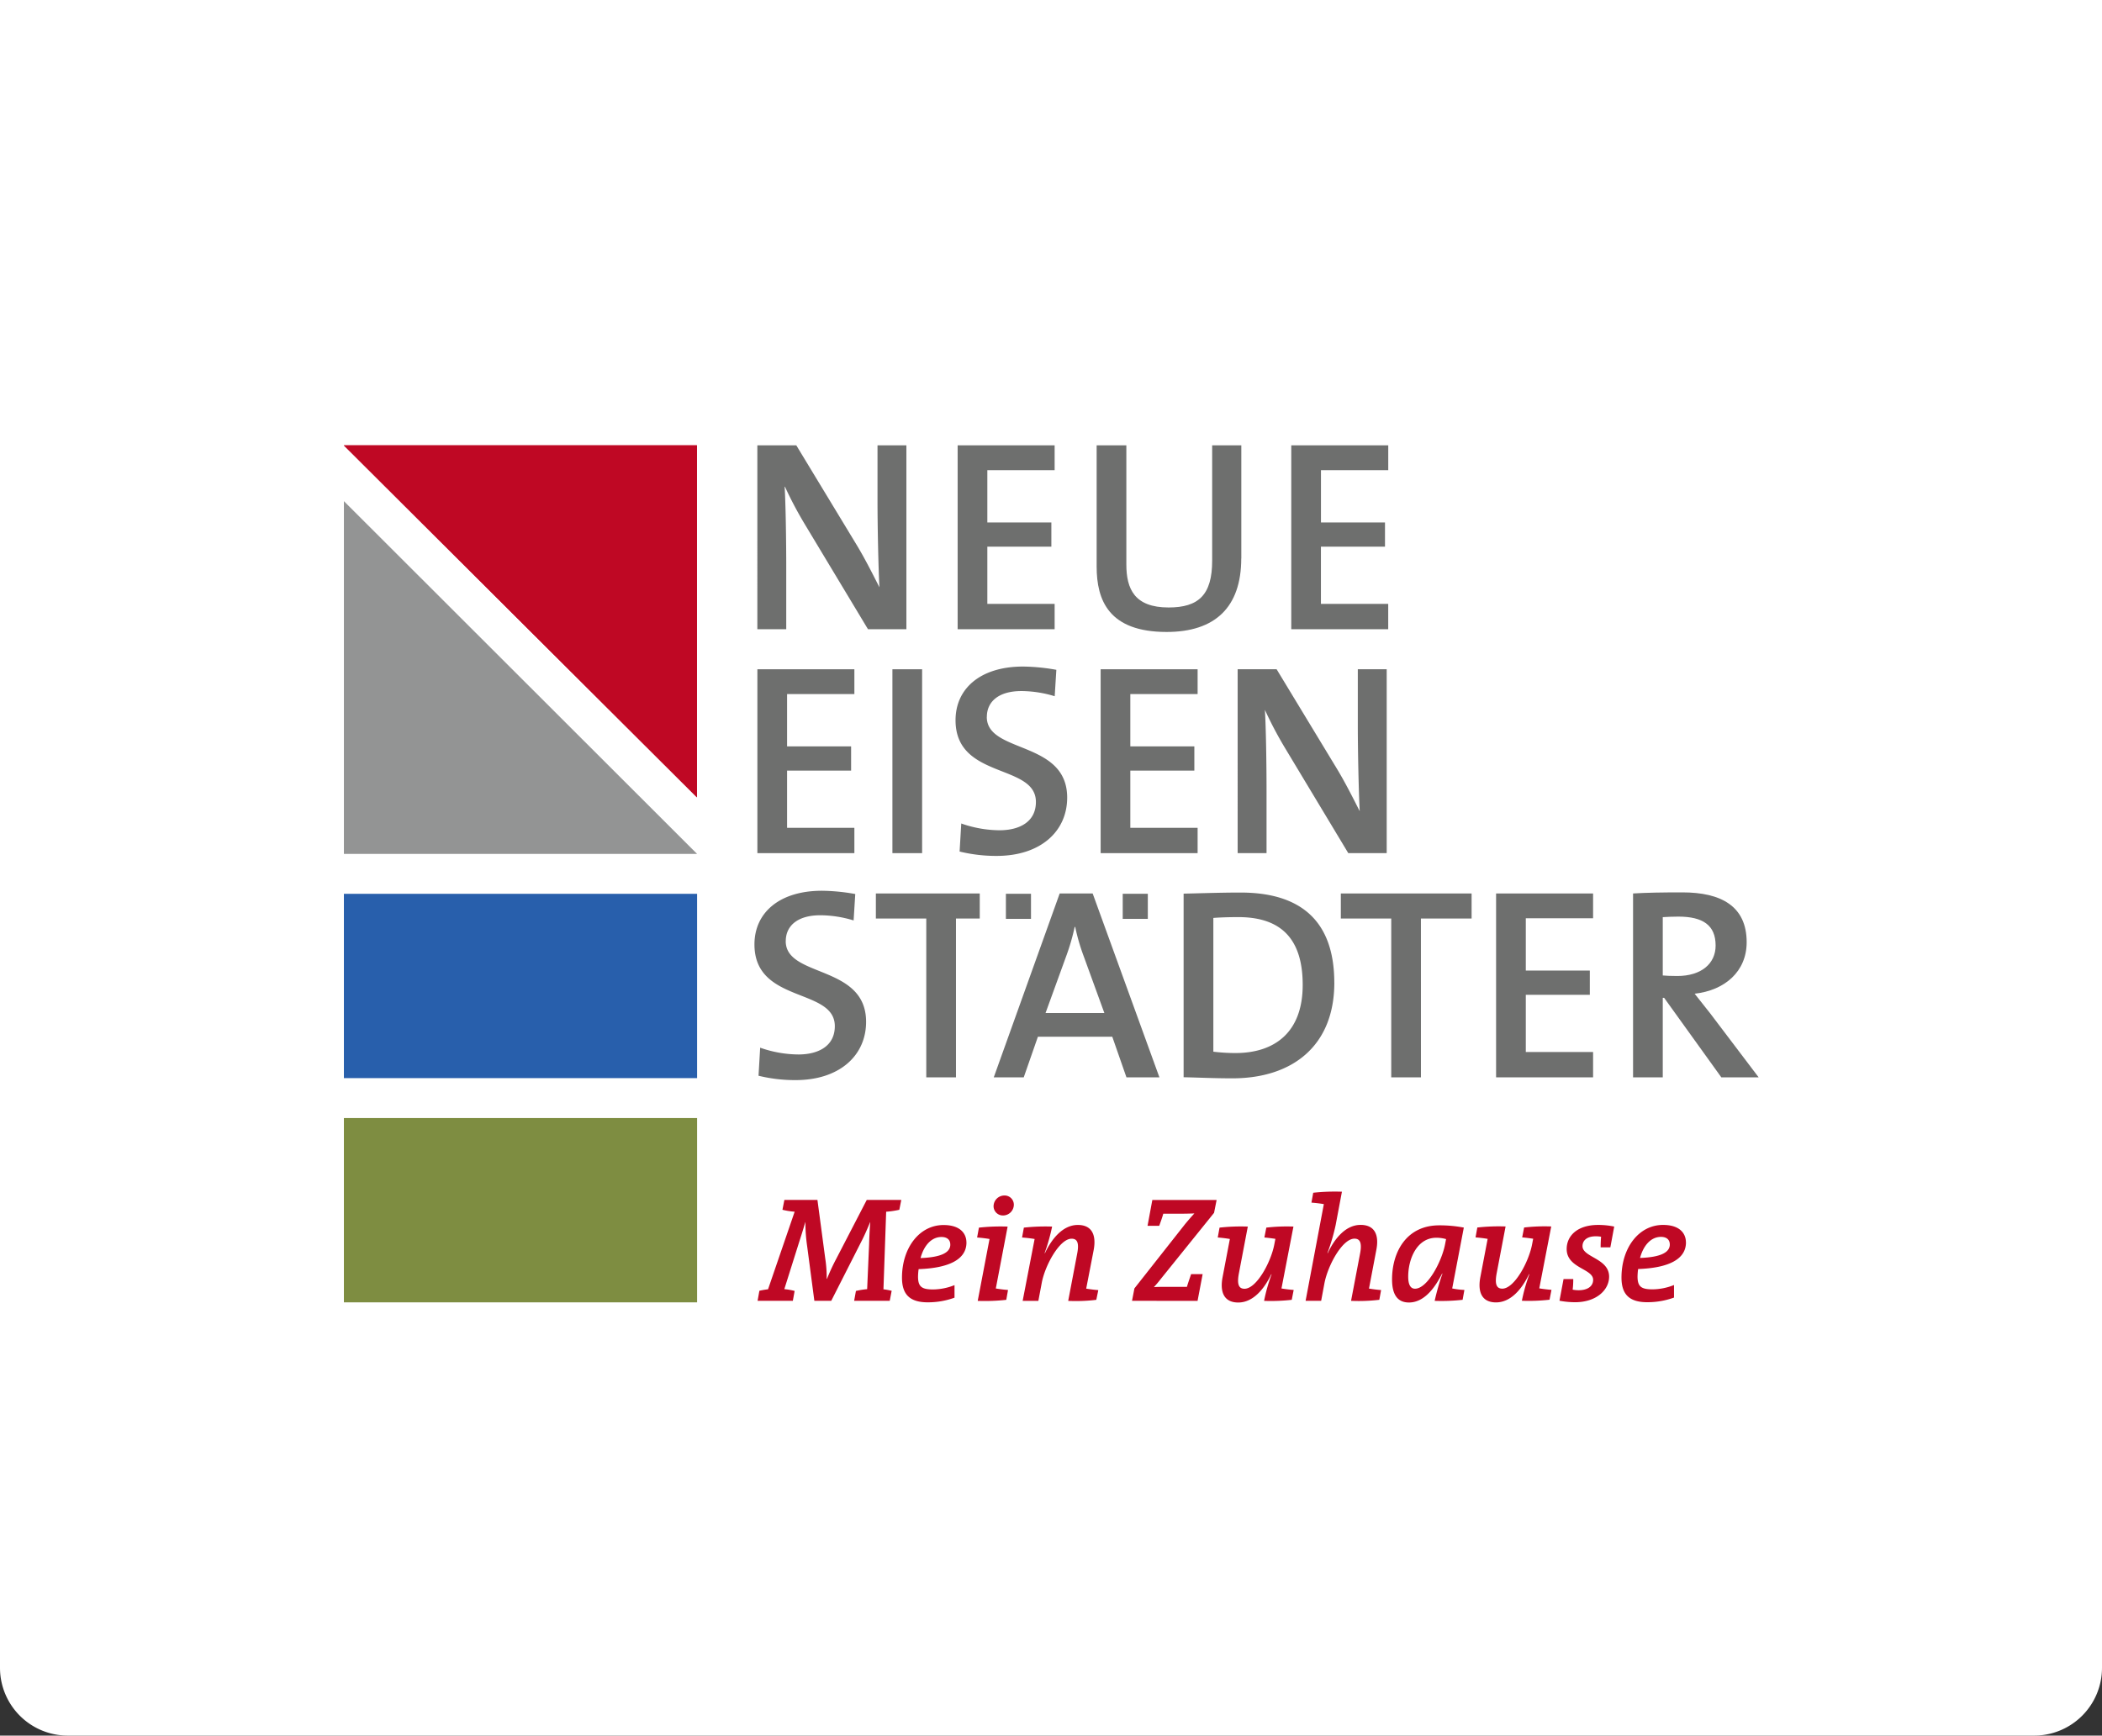
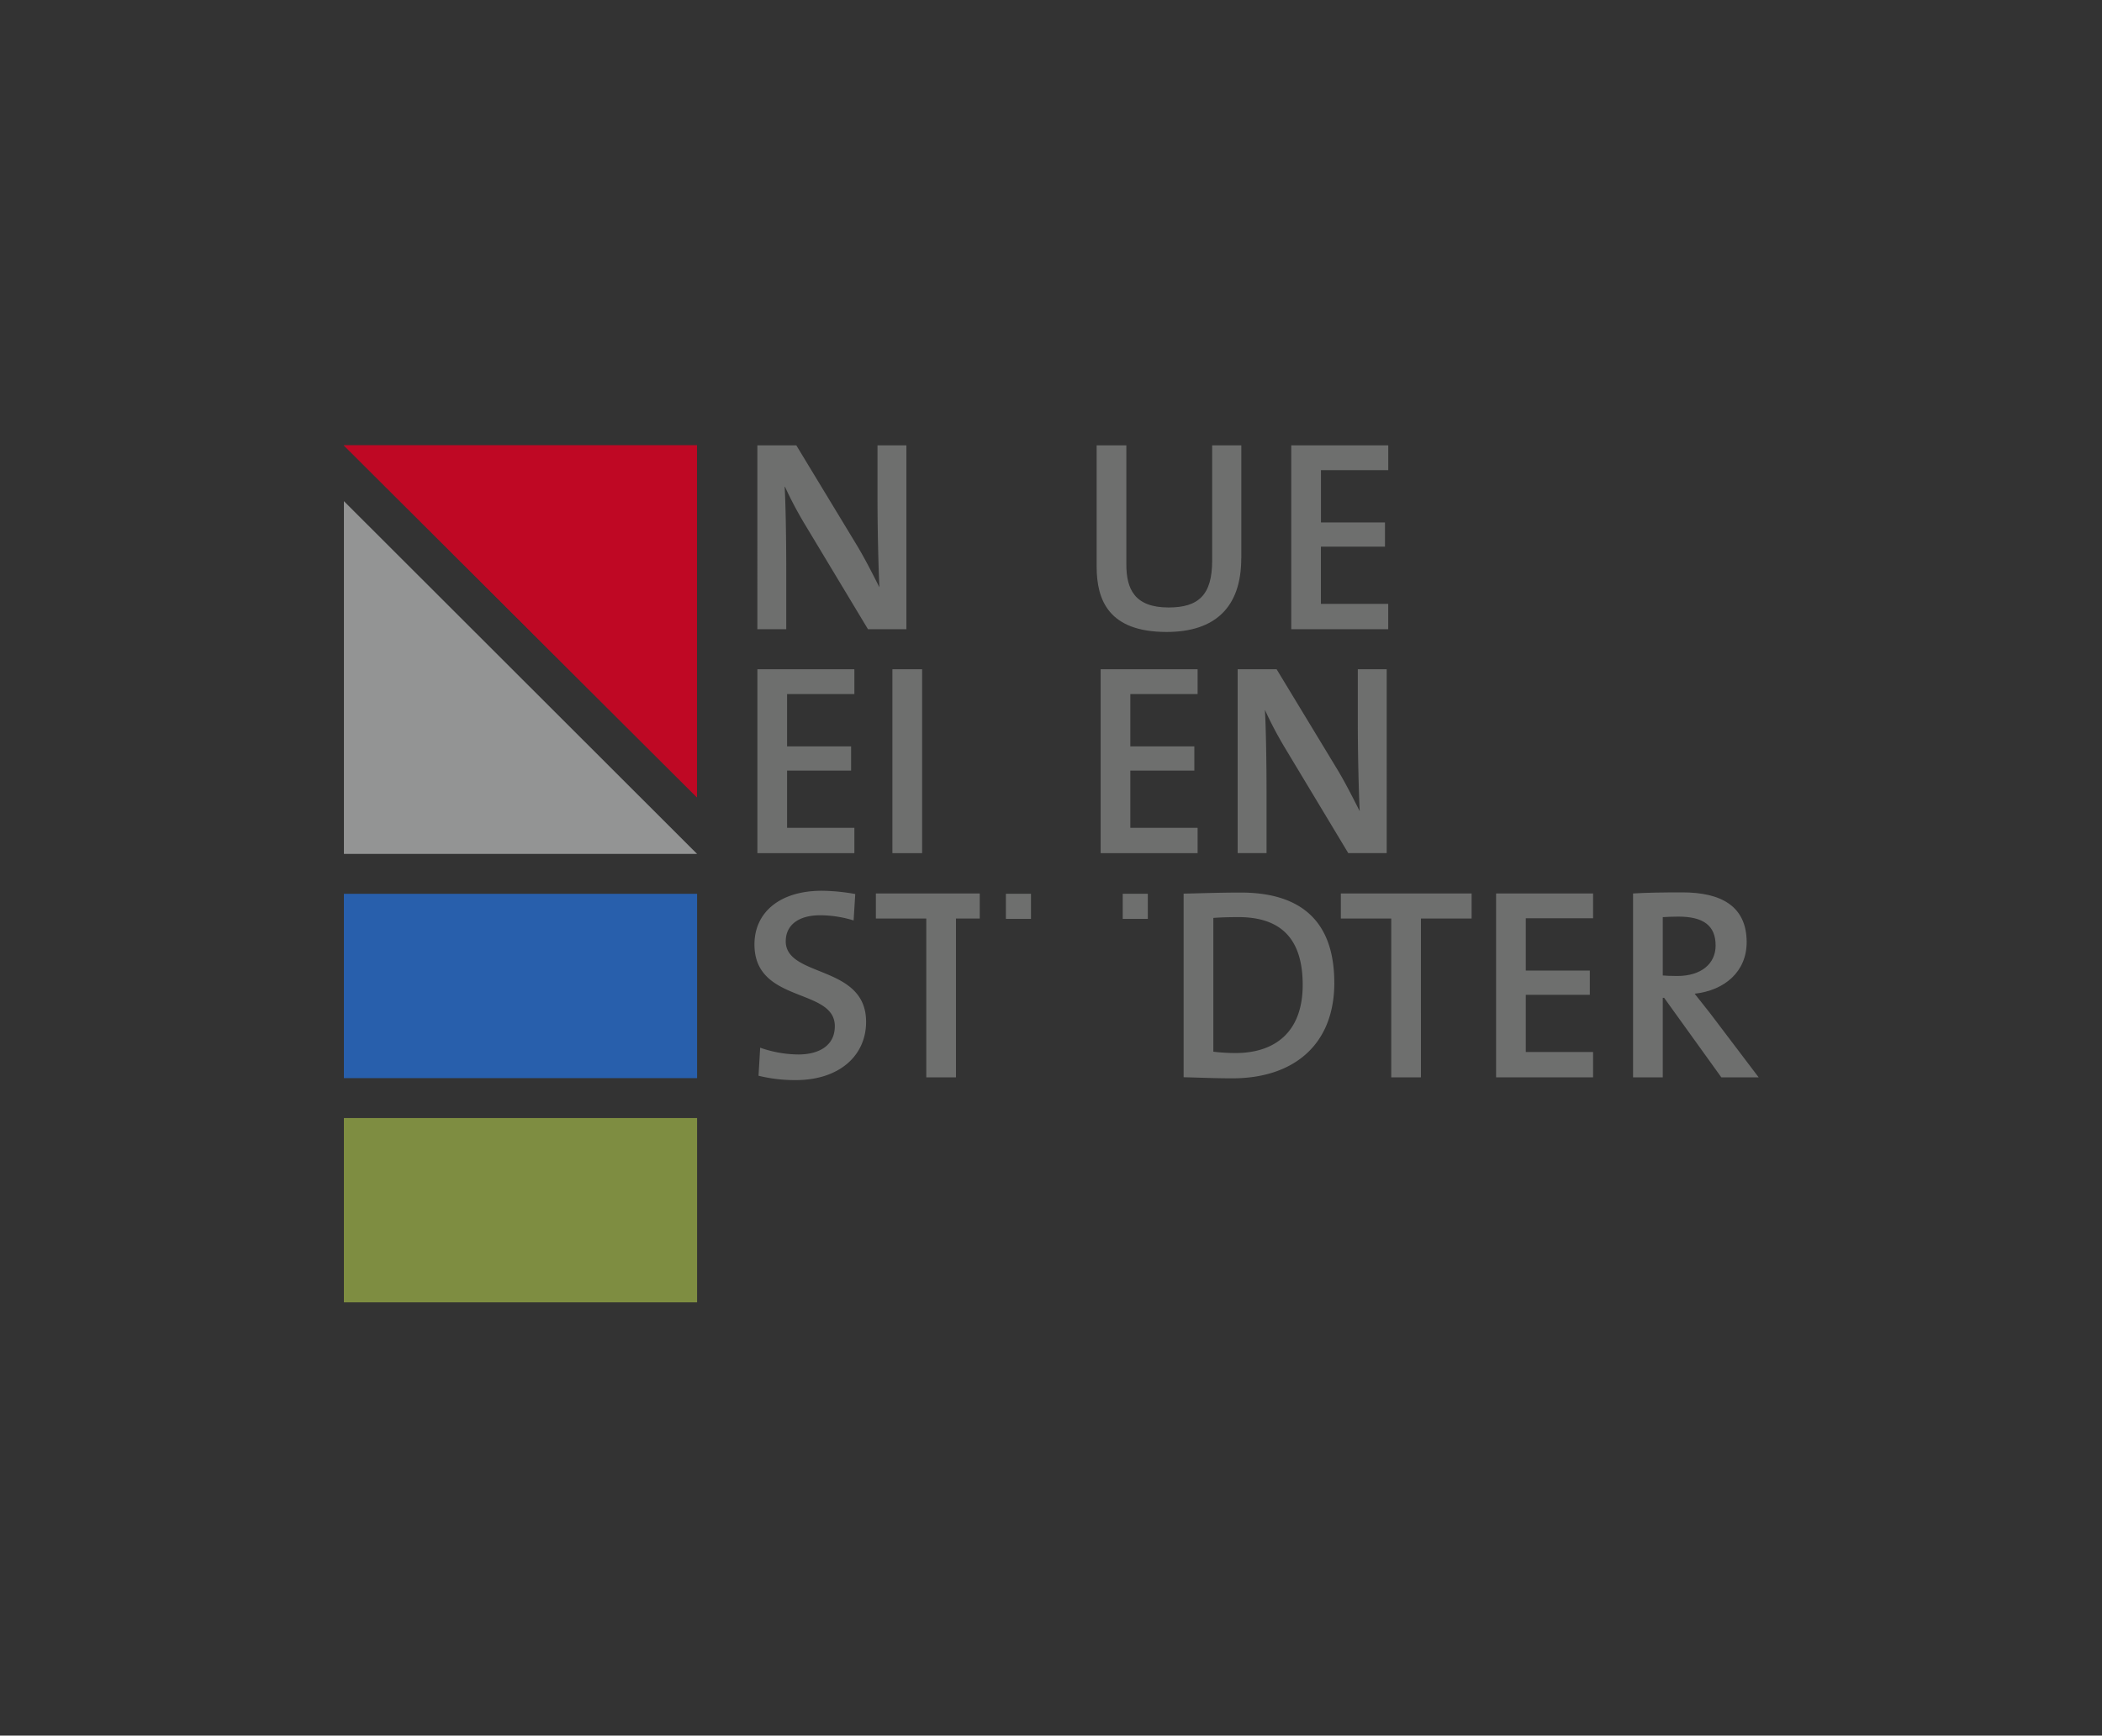
<svg xmlns="http://www.w3.org/2000/svg" width="155" height="128" viewBox="0 0 155 128">
  <rect x="0" y="0" width="155" height="128" fill="#333333" stroke="none" />
  <g id="Footer_Logo_NEBAU" data-name="Footer Logo NEBAU" transform="translate(0 30)">
-     <path id="Rechteck_2793" data-name="Rechteck 2793" d="M0,0H155a0,0,0,0,1,0,0V123a5,5,0,0,1-5,5H5a5,5,0,0,1-5-5V0A0,0,0,0,1,0,0Z" transform="translate(0 -30)" fill="#fff" />
    <g id="Logo_NEBAU" data-name="Logo NEBAU" transform="translate(25.354 2.845)">
      <g id="Gruppe_5228" data-name="Gruppe 5228" transform="translate(30.494)">
        <g id="Gruppe_5213" data-name="Gruppe 5213" transform="translate(35.416 16.513)">
          <g id="Gruppe_5240" data-name="Gruppe 5240">
            <path id="Pfad_5499" data-name="Pfad 5499" d="M193.343,83.674h2.833V70.113h-2.13v4.018c0,1.989.06,4.9.141,6.449-.5-.984-1.045-2.07-1.648-3.074l-4.48-7.393h-2.873V83.674h2.13V79.113c0-1.928-.04-4.681-.121-6.007a28.348,28.348,0,0,0,1.507,2.853Z" transform="translate(-185.186 -70.113)" fill="#6e6f6e" />
          </g>
        </g>
        <path id="Pfad_5500" data-name="Pfad 5500" d="M161.65,83.674H168.8V81.806h-4.962V77.587h4.721V75.8h-4.721V71.942H168.8V70.113H161.65Z" transform="translate(-136.337 -53.6)" fill="#6e6f6e" />
        <g id="Gruppe_5215" data-name="Gruppe 5215" transform="translate(14.612 16.312)">
          <g id="Gruppe_5241" data-name="Gruppe 5241">
-             <path id="Pfad_5501" data-name="Pfad 5501" d="M139.031,73.362c0-1.125.864-1.909,2.552-1.909a8.551,8.551,0,0,1,2.451.382l.121-1.948a14.66,14.66,0,0,0-2.451-.241c-3.154,0-4.982,1.627-4.982,3.958,0,4.379,5.926,3.174,5.926,6.027,0,1.466-1.205,2.089-2.692,2.089a8.662,8.662,0,0,1-2.813-.5l-.121,2.069a11.329,11.329,0,0,0,2.732.322c3.235,0,5.2-1.808,5.2-4.3,0-4.239-5.927-3.235-5.927-5.947" transform="translate(-136.721 -69.645)" fill="#6e6f6e" />
-           </g>
+             </g>
        </g>
        <rect id="Rechteck_2781" data-name="Rechteck 2781" width="2.19" height="13.561" transform="translate(9.958 16.513)" fill="#6e6f6e" />
        <path id="Pfad_5502" data-name="Pfad 5502" d="M102.683,83.674h7.152V81.806h-4.962V77.587h4.721V75.8h-4.721V71.942h4.962V70.113h-7.152Z" transform="translate(-102.682 -53.6)" fill="#6e6f6e" />
        <g id="Gruppe_5217" data-name="Gruppe 5217" transform="translate(0 0)">
          <g id="Gruppe_5248" data-name="Gruppe 5248">
            <path id="Pfad_5503" data-name="Pfad 5503" d="M113.671,45.207V31.646h-2.13v4.018c0,1.989.061,4.9.141,6.449-.5-.984-1.045-2.069-1.648-3.074l-4.48-7.393h-2.873V45.207h2.13V40.646c0-1.928-.04-4.681-.121-6.007a28.359,28.359,0,0,0,1.507,2.853l4.641,7.714Z" transform="translate(-102.682 -31.646)" fill="#6e6f6e" />
          </g>
        </g>
-         <path id="Pfad_5504" data-name="Pfad 5504" d="M144.236,45.206V43.338h-4.962V39.119h4.721V37.331h-4.721V33.474h4.962V31.646h-7.152V45.206Z" transform="translate(-122.316 -31.646)" fill="#6e6f6e" />
        <g id="Gruppe_5219" data-name="Gruppe 5219" transform="translate(25.018 0)">
          <g id="Gruppe_5242" data-name="Gruppe 5242">
            <path id="Pfad_5505" data-name="Pfad 5505" d="M171.631,39.983V31.646h-2.15v8.5c0,2.531-1,3.456-3.214,3.456-2.511,0-3.114-1.366-3.114-3.174V31.646h-2.19v8.94c0,2.491.9,4.822,5.163,4.822,3.556,0,5.5-1.808,5.5-5.424" transform="translate(-160.963 -31.646)" fill="#6e6f6e" />
          </g>
        </g>
        <path id="Pfad_5506" data-name="Pfad 5506" d="M201.538,45.206V43.338h-4.962V39.119H201.3V37.331h-4.721V33.474h4.962V31.646h-7.152V45.206Z" transform="translate(-155.02 -31.646)" fill="#6e6f6e" />
      </g>
      <g id="Gruppe_5247" data-name="Gruppe 5247" transform="translate(30.278 32.847)">
        <path id="Pfad_5507" data-name="Pfad 5507" d="M259.2,112.364c0,1.346-1.065,2.25-2.833,2.25-.482,0-.864-.02-1.065-.04v-4.3c.321-.02.723-.04,1.145-.04,1.828,0,2.752.643,2.752,2.13m2.29-.241c0-2.692-1.929-3.676-4.741-3.676-1.527,0-2.652.02-3.636.08v13.561h2.19v-5.866h.1l4.219,5.866h2.752l-3.576-4.721c-.342-.442-.764-.965-1.145-1.447,2.21-.241,3.837-1.627,3.837-3.8" transform="translate(-188.323 -108.326)" fill="#6e6f6e" />
        <path id="Pfad_5508" data-name="Pfad 5508" d="M229.579,122.193h7.152v-1.868h-4.962v-4.219h4.721v-1.788h-4.721v-3.857h4.962v-1.828h-7.152Z" transform="translate(-174.89 -108.431)" fill="#6e6f6e" />
        <path id="Pfad_5509" data-name="Pfad 5509" d="M208.813,110.481h3.737v-1.848h-9.643v1.848h3.717v11.712h2.19Z" transform="translate(-159.667 -108.431)" fill="#6e6f6e" />
        <path id="Pfad_5510" data-name="Pfad 5510" d="M184.687,115.3c0,3.476-2.048,5.022-4.962,5.022a13.55,13.55,0,0,1-1.627-.1v-9.864c.482-.04,1.185-.061,1.848-.061,3.315,0,4.741,1.788,4.741,5m2.33-.161c0-4.7-2.631-6.65-6.911-6.65-1.567,0-3.134.061-4.2.08v13.541c1.065.02,2.21.08,3.6.08,4.42,0,7.513-2.391,7.513-7.052" transform="translate(-144.259 -108.352)" fill="#6e6f6e" />
-         <path id="Pfad_5511" data-name="Pfad 5511" d="M151.448,117.452h-4.339l1.526-4.2a15.887,15.887,0,0,0,.623-2.15h.04a14.6,14.6,0,0,0,.6,2.09Zm4.058,4.741-4.922-13.561h-2.431l-4.861,13.561h2.21l1.044-2.993h5.485l1.044,2.993Z" transform="translate(-125.644 -108.432)" fill="#6e6f6e" />
        <path id="Pfad_5512" data-name="Pfad 5512" d="M130.7,108.633H123.04v1.848h3.717v11.712h2.19V110.481H130.7Z" transform="translate(-114.086 -108.431)" fill="#6e6f6e" />
        <path id="Pfad_5513" data-name="Pfad 5513" d="M104.49,111.882c0-1.125.864-1.909,2.552-1.909a8.551,8.551,0,0,1,2.451.382l.121-1.948a14.664,14.664,0,0,0-2.451-.241c-3.154,0-4.982,1.627-4.982,3.958,0,4.379,5.926,3.174,5.926,6.027,0,1.466-1.205,2.089-2.692,2.089a8.662,8.662,0,0,1-2.813-.5l-.121,2.069a11.33,11.33,0,0,0,2.732.322c3.235,0,5.2-1.808,5.2-4.3,0-4.239-5.926-3.235-5.926-5.947" transform="translate(-102.18 -108.165)" fill="#6e6f6e" />
        <rect id="Rechteck_2788" data-name="Rechteck 2788" width="1.851" height="1.851" transform="translate(27.157 0.224)" fill="#6e6f6e" />
        <rect id="Rechteck_2789" data-name="Rechteck 2789" width="1.851" height="1.851" transform="translate(18.542 0.224)" fill="#6e6f6e" />
      </g>
      <g id="Gruppe_5246" data-name="Gruppe 5246" transform="translate(0 0)">
        <path id="Pfad_5514" data-name="Pfad 5514" d="M31.646,31.646,57.684,57.605V31.646Z" transform="translate(-31.646 -31.646)" fill="#bf0824" />
        <path id="Pfad_5515" data-name="Pfad 5515" d="M31.659,41.233,57.7,67.247H31.659Z" transform="translate(-31.653 -37.118)" fill="#939494" />
        <rect id="Rechteck_2790" data-name="Rechteck 2790" width="26.044" height="13.592" transform="translate(0.005 33.074)" fill="#285fac" />
        <path id="Pfad_5949" data-name="Pfad 5949" d="M0,0H26.044V13.592H0Z" transform="translate(0.005 49.611)" fill="#7e8d41" />
        <path id="Pfad_5530" data-name="Pfad 5530" d="M31.646,31.646,57.684,57.605V31.646Z" transform="translate(-31.646 -31.646)" fill="#bf0824" />
      </g>
-       <path id="Pfad_5516" data-name="Pfad 5516" d="M169.986,163.738c0,.584-.672.937-2.194.992.22-.838.749-1.554,1.543-1.554.408,0,.65.2.65.562m1.19-.154c0-.65-.441-1.29-1.687-1.29-1.786,0-3.065,1.687-3.065,3.881,0,1.235.573,1.819,1.9,1.819a5.729,5.729,0,0,0,1.973-.342v-.926a4.376,4.376,0,0,1-1.576.319c-.838,0-1.113-.2-1.113-.948a4.327,4.327,0,0,1,.044-.551c2.26-.077,3.527-.728,3.527-1.962m-5.291-1.168a5.718,5.718,0,0,0-1.19-.121c-1.521,0-2.315.8-2.315,1.775,0,1.422,1.951,1.444,1.951,2.271,0,.5-.441.771-1.08.771a2.479,2.479,0,0,1-.43-.044,6.1,6.1,0,0,0,.044-.783h-.716l-.3,1.6a6.324,6.324,0,0,0,1.147.11c1.587,0,2.513-.915,2.513-1.885,0-1.356-1.962-1.422-1.962-2.249,0-.43.342-.728.97-.728a2.145,2.145,0,0,1,.4.033c-.022.254-.033.507-.033.783h.716Zm-5.975.893-.077.4c-.243,1.312-1.312,3.285-2.2,3.285-.43,0-.562-.331-.419-1.114l.661-3.472a14.348,14.348,0,0,0-2.084.077l-.132.728c.287.022.65.066.893.11l-.54,2.833c-.209,1.113.132,1.852,1.157,1.852,1.1,0,1.918-1,2.437-2.083l.022.011a12.636,12.636,0,0,0-.551,1.951,13.684,13.684,0,0,0,2.039-.077l.143-.728c-.287-.022-.661-.066-.9-.11l.882-4.564a13.034,13.034,0,0,0-2,.077l-.143.728c.276.022.585.066.816.1m-6.427.022-.077.4c-.243,1.245-1.29,3.263-2.216,3.263-.309,0-.5-.264-.5-.893,0-1.268.617-2.866,2.083-2.866a2.6,2.6,0,0,1,.706.1m1.312-.849a9.532,9.532,0,0,0-1.819-.165c-2.4,0-3.473,1.951-3.473,3.99,0,1.168.441,1.7,1.246,1.7,1.235,0,2.028-1.311,2.447-2.138l.022.011a17.624,17.624,0,0,0-.573,2.006,14.04,14.04,0,0,0,2.061-.077l.132-.728a5.61,5.61,0,0,1-.9-.11Zm-6.1,4.608c-.3-.022-.64-.066-.893-.11l.54-2.844c.221-1.114-.121-1.852-1.157-1.852-1.1,0-1.918,1-2.425,2.083l-.022-.011a14.419,14.419,0,0,0,.606-2.061l.463-2.458a14.687,14.687,0,0,0-2.117.077l-.132.728c.309.022.672.066.915.11l-1.345,7.132h1.147l.243-1.3c.254-1.323,1.323-3.285,2.216-3.285.419,0,.562.331.408,1.114l-.662,3.472a12.83,12.83,0,0,0,2.084-.077Zm-7.794-3.781-.077.4c-.243,1.312-1.312,3.285-2.2,3.285-.43,0-.562-.331-.419-1.114l.661-3.472a14.346,14.346,0,0,0-2.084.077l-.132.728c.287.022.65.066.893.11l-.54,2.833c-.209,1.113.132,1.852,1.157,1.852,1.1,0,1.918-1,2.436-2.083l.022.011a12.588,12.588,0,0,0-.551,1.951,13.687,13.687,0,0,0,2.039-.077l.143-.728c-.286-.022-.661-.066-.9-.11l.882-4.564a13.032,13.032,0,0,0-2,.077l-.143.728c.276.022.584.066.816.1m-5.743,4.575.375-1.973h-.849c-.121.353-.231.662-.309.937h-.992c-.695,0-1.235,0-1.444.022.187-.209.342-.385.5-.595l3.936-4.884.188-.948h-4.74l-.353,1.907h.86c.121-.331.232-.64.3-.893h1.047c.562,0,.937-.011,1.246-.022-.243.265-.463.518-.695.8l-3.726,4.729-.176.915Zm-7.319-.794c-.3-.022-.639-.066-.893-.11l.551-2.844c.209-1.114-.132-1.852-1.168-1.852-1.091,0-1.918,1-2.425,2.083l-.022-.011a14.088,14.088,0,0,0,.551-1.951,14.4,14.4,0,0,0-2.083.077l-.133.728c.32.022.673.066.926.11l-.882,4.564h1.158l.253-1.345c.243-1.279,1.312-3.241,2.2-3.241.43,0,.562.331.408,1.114l-.661,3.472a12.639,12.639,0,0,0,2.072-.077Zm-6.658-.011c-.309-.022-.65-.066-.9-.11l.871-4.564a14.621,14.621,0,0,0-2.116.077l-.133.728c.309.022.661.066.915.11l-.871,4.564a14.533,14.533,0,0,0,2.106-.077Zm.43-6.306a.678.678,0,0,0-.695-.661.8.8,0,0,0-.8.8.687.687,0,0,0,.695.673.8.8,0,0,0,.8-.816m-4.685,2.965c0,.584-.673.937-2.194.992.22-.838.749-1.554,1.543-1.554.408,0,.65.2.65.562m1.19-.154c0-.65-.441-1.29-1.687-1.29-1.786,0-3.065,1.687-3.065,3.881,0,1.235.574,1.819,1.9,1.819a5.729,5.729,0,0,0,1.973-.342v-.926a4.376,4.376,0,0,1-1.576.319c-.838,0-1.114-.2-1.114-.948a4.253,4.253,0,0,1,.044-.551c2.26-.077,3.527-.728,3.527-1.962m-4.806-3.142h-2.546l-2.249,4.343a14.727,14.727,0,0,0-.683,1.477h-.022a9.265,9.265,0,0,0-.11-1.521l-.573-4.3h-2.437l-.143.728a5.391,5.391,0,0,0,.9.143l-1.962,5.721a5.971,5.971,0,0,0-.639.11l-.132.739h2.6l.132-.728a4.723,4.723,0,0,0-.761-.132l1.014-3.219c.187-.595.375-1.157.529-1.72h.011a12.418,12.418,0,0,0,.132,1.786l.529,4.013h1.246l2.194-4.321c.287-.551.485-1.036.673-1.477h.011c-.033.375-.066.893-.088,1.654l-.143,3.285a6.176,6.176,0,0,0-.827.132l-.132.728h2.624l.143-.739a5.353,5.353,0,0,0-.606-.11l.2-5.721a6.659,6.659,0,0,0,.97-.143Z" transform="translate(-72.21 -104.801)" fill="#bf0824" />
    </g>
  </g>
</svg>